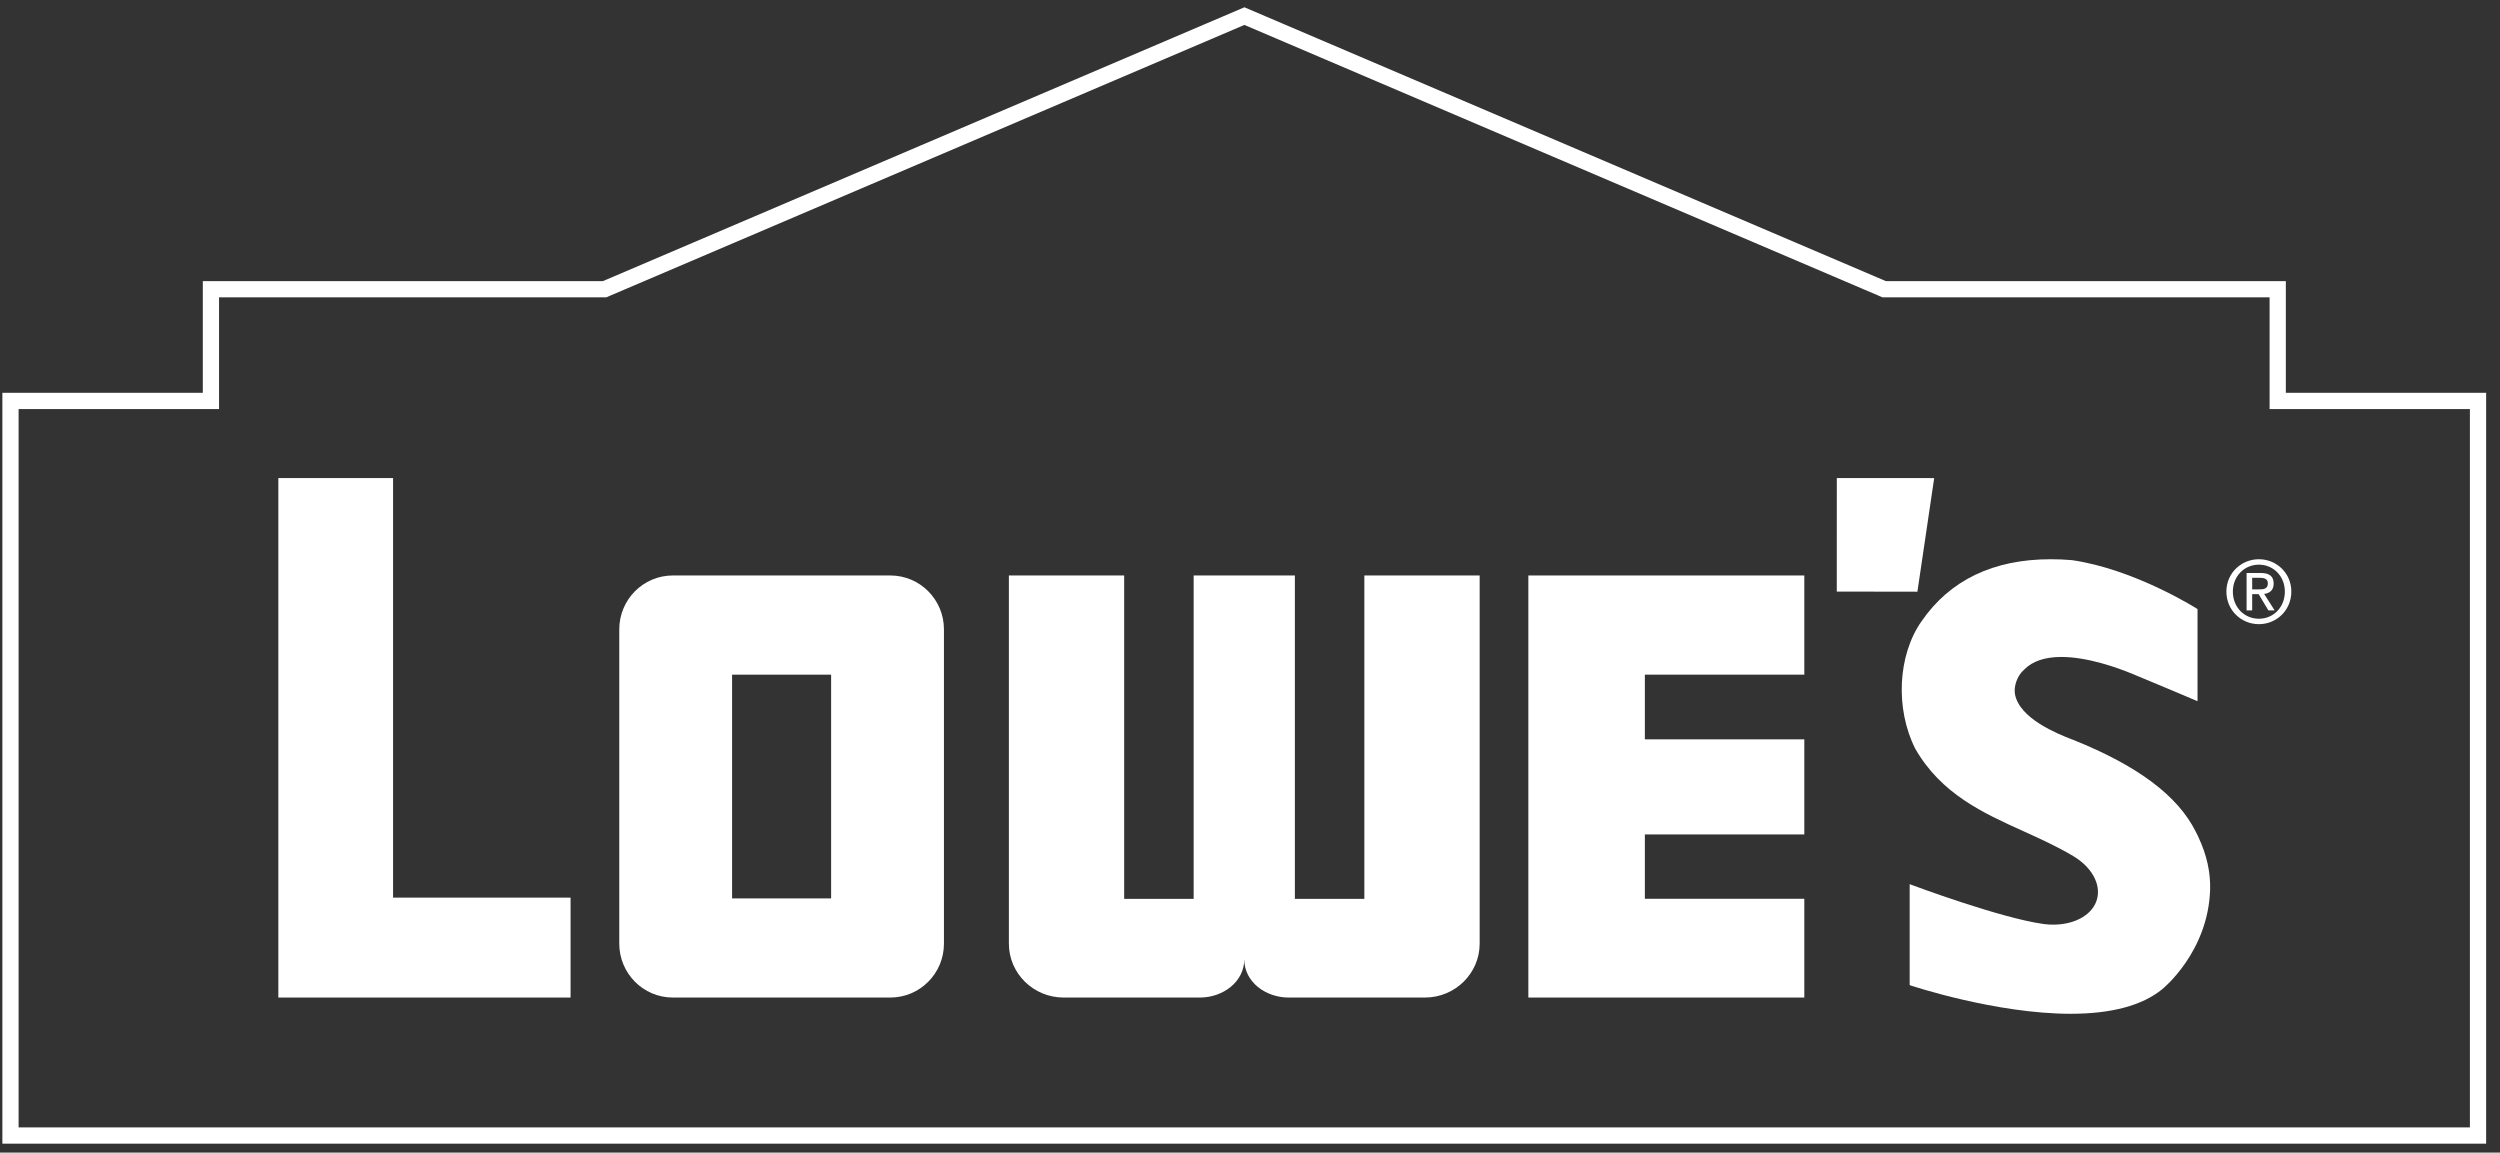
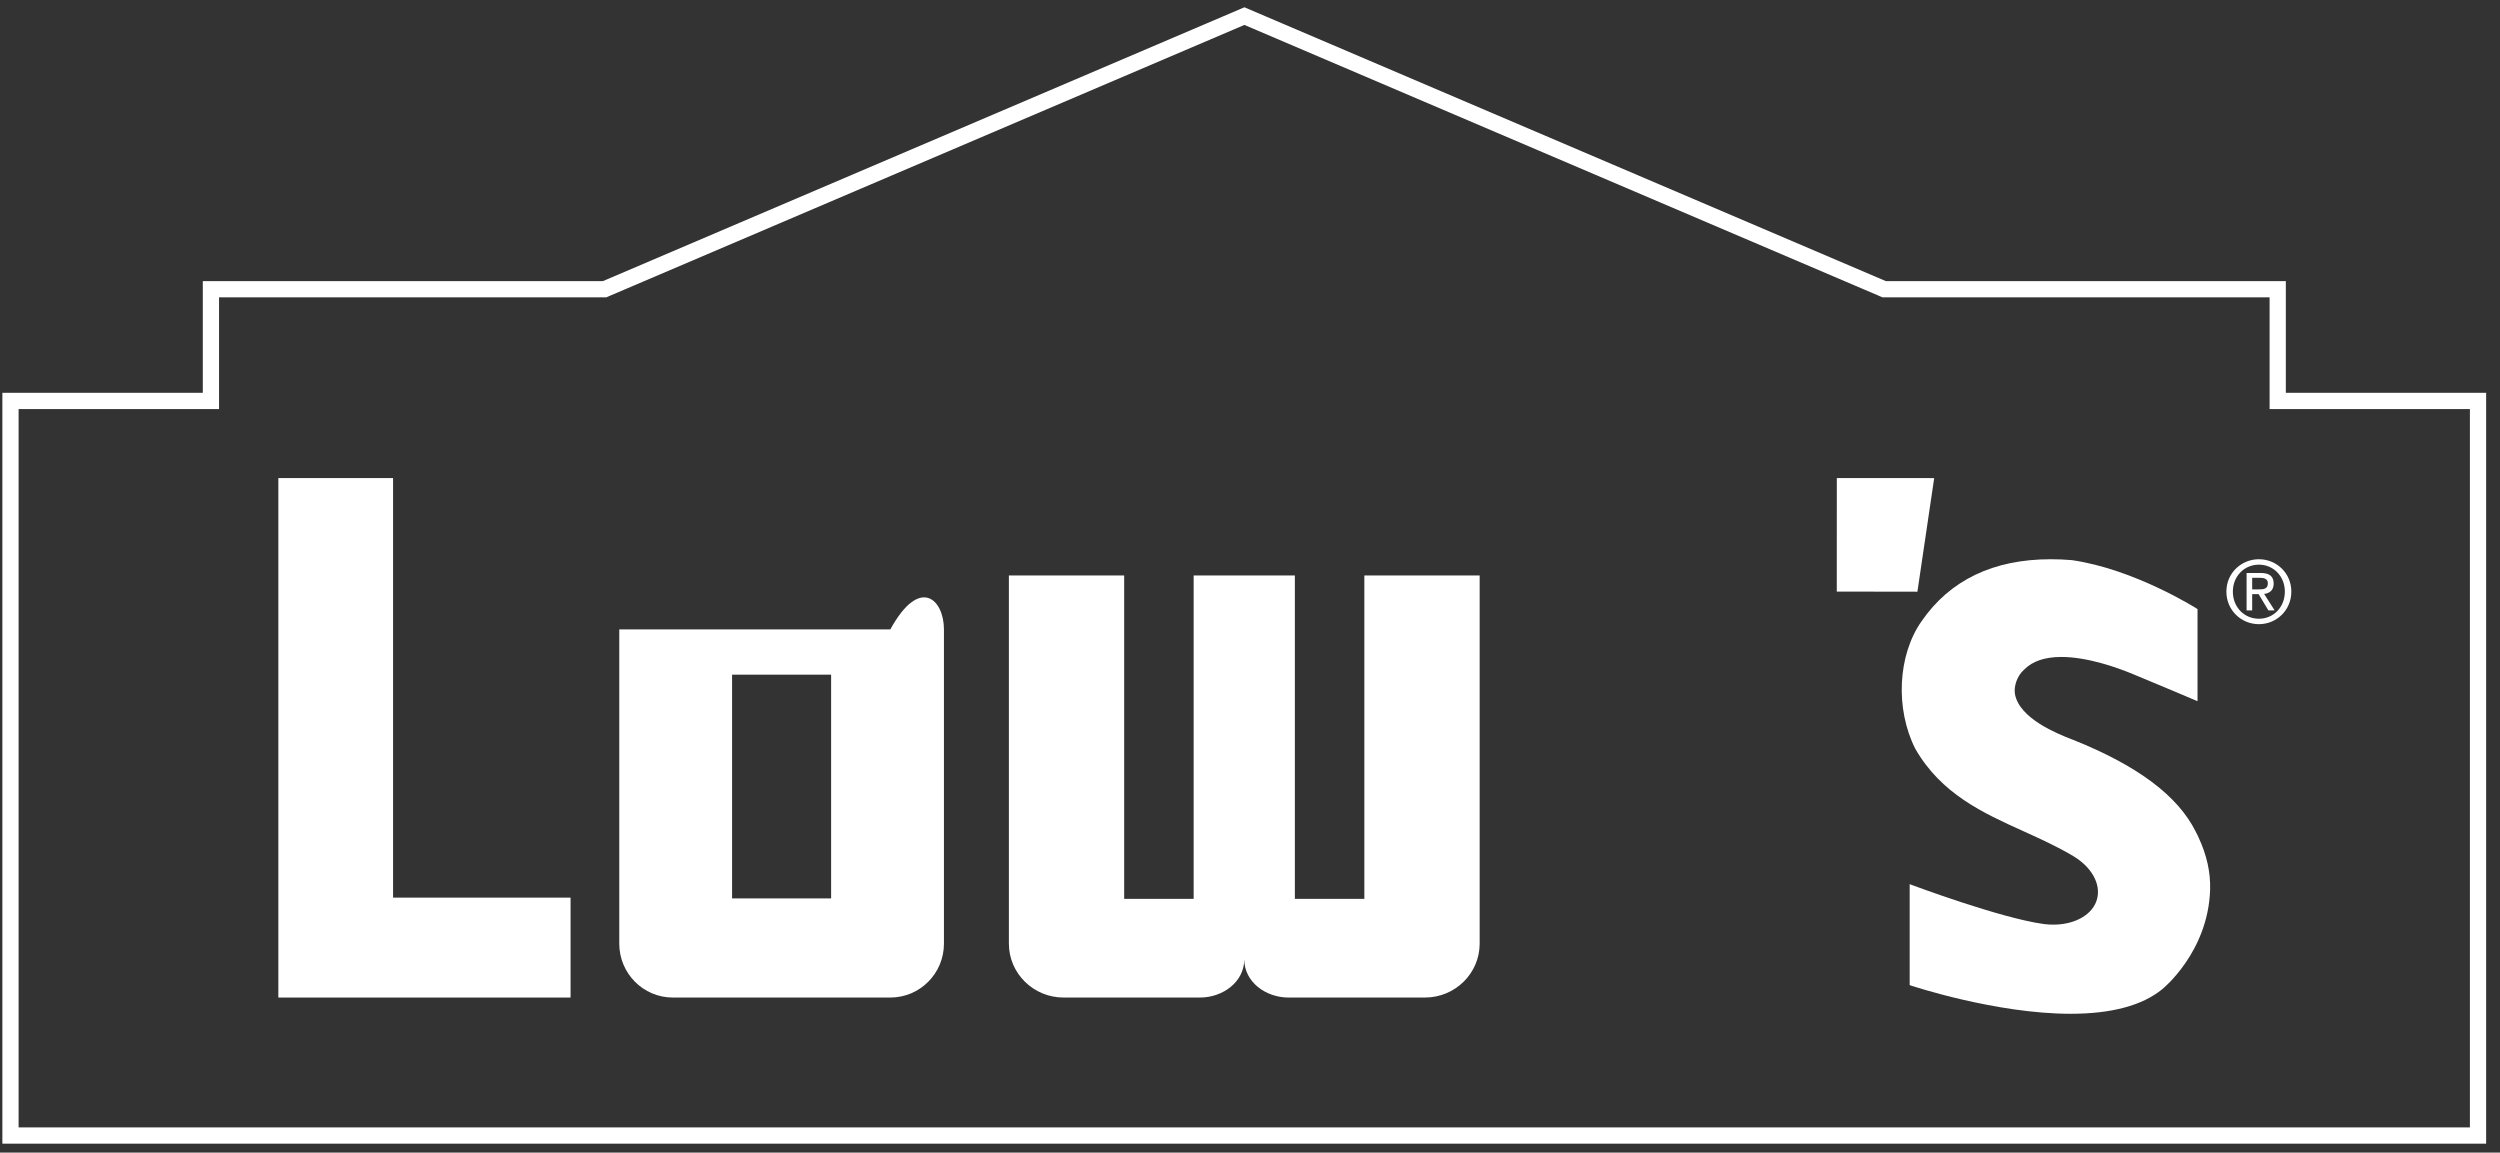
<svg xmlns="http://www.w3.org/2000/svg" width="154" height="71" viewBox="0 0 154 71" fill="none">
  <rect x="0" y="0" width="154" height="71" fill="#333333" stroke="none" />
  <path d="M37.141 17.817H37.243L37.337 17.776L76.655 0.992L115.971 17.776L116.065 17.817H116.167H140.307V24.198V24.698H140.807H152.646V69.949H0.646V24.698H12.493H12.993V24.198V17.817H37.141Z" stroke="white" />
  <path d="M113.148 29.449L113.146 36.441L118.112 36.449L119.146 29.451L113.149 29.449L113.148 29.449Z" fill="white" />
  <path d="M139.147 36.306C139.438 36.306 139.7 36.284 139.7 35.925C139.7 35.643 139.442 35.591 139.203 35.591H138.734V36.306H139.147ZM138.734 37.599H138.39V35.295H139.257C139.791 35.295 140.058 35.496 140.058 35.951C140.058 36.364 139.805 36.543 139.471 36.586L140.117 37.599H139.732L139.132 36.6H138.734V37.599ZM139.151 38.114C140.044 38.114 140.747 37.407 140.747 36.443C140.747 35.496 140.044 34.783 139.151 34.783C138.247 34.783 137.544 35.496 137.544 36.443C137.544 37.407 138.247 38.114 139.151 38.114ZM137.146 36.443C137.146 35.295 138.065 34.449 139.151 34.449C140.226 34.449 141.146 35.295 141.146 36.443C141.146 37.599 140.226 38.449 139.151 38.449C138.065 38.449 137.146 37.599 137.146 36.443Z" fill="white" />
  <path d="M24.213 55.294V29.449H17.146V61.449H35.147V55.294H24.213Z" fill="white" />
-   <path d="M94.147 61.449H111.146V55.365H101.323V51.401H111.146V45.544H101.323V41.558H111.146V35.449H94.147V35.479V61.449Z" fill="white" />
-   <path d="M51.197 41.558H45.096V55.34H51.197V41.558ZM58.147 58.128C58.147 59.961 56.669 61.449 54.845 61.449H41.446C39.624 61.449 38.147 59.961 38.147 58.128V38.77C38.147 36.935 39.624 35.449 41.446 35.449H54.845C56.669 35.449 58.147 36.935 58.147 38.77V58.128Z" fill="white" />
+   <path d="M51.197 41.558H45.096V55.34H51.197V41.558ZM58.147 58.128C58.147 59.961 56.669 61.449 54.845 61.449H41.446C39.624 61.449 38.147 59.961 38.147 58.128V38.77H54.845C56.669 35.449 58.147 36.935 58.147 38.77V58.128Z" fill="white" />
  <path d="M84.044 35.449V55.372H79.764V35.449H73.529V55.372H69.249V35.449H62.147V58.126C62.147 59.96 63.657 61.449 65.52 61.449H73.915C75.33 61.449 76.647 60.486 76.647 59.094C76.647 60.486 77.963 61.449 79.377 61.449H87.775C89.636 61.449 91.147 59.96 91.147 58.126V35.449H84.044Z" fill="white" />
  <path d="M135.428 51.576L135.429 51.578L135.387 51.488C135.359 51.432 135.331 51.379 135.304 51.323L135.261 51.238C134.158 49.021 131.687 47.17 127.711 45.576L127.57 45.523C126.783 45.213 124.387 44.274 124.12 42.748C124.048 42.321 124.221 41.65 124.696 41.241C125.198 40.73 125.966 40.468 126.979 40.468C128.6 40.468 130.444 41.132 131.399 41.528C133.411 42.364 135.176 43.109 135.193 43.12L135.368 43.193V37.52L135.31 37.484C135.272 37.458 131.468 35.056 127.626 34.504C127.184 34.466 126.747 34.449 126.326 34.449C122.789 34.449 120.11 35.735 118.364 38.275C116.899 40.361 116.737 43.663 117.983 46.127C119.585 48.912 122.153 50.075 124.639 51.201C125.663 51.663 126.723 52.146 127.715 52.736L127.725 52.743C128.848 53.418 129.419 54.451 129.182 55.368C128.937 56.319 127.851 56.958 126.479 56.958C126.292 56.958 126.102 56.947 125.916 56.922L125.85 56.913C123.211 56.545 117.86 54.549 117.807 54.528L117.636 54.464V60.683L117.724 60.713C117.773 60.73 122.953 62.449 127.55 62.449H127.552C130.061 62.449 131.955 61.942 133.18 60.946C133.21 60.925 136.02 58.661 136.143 54.812C136.177 53.748 135.936 52.657 135.426 51.576" fill="white" />
</svg>